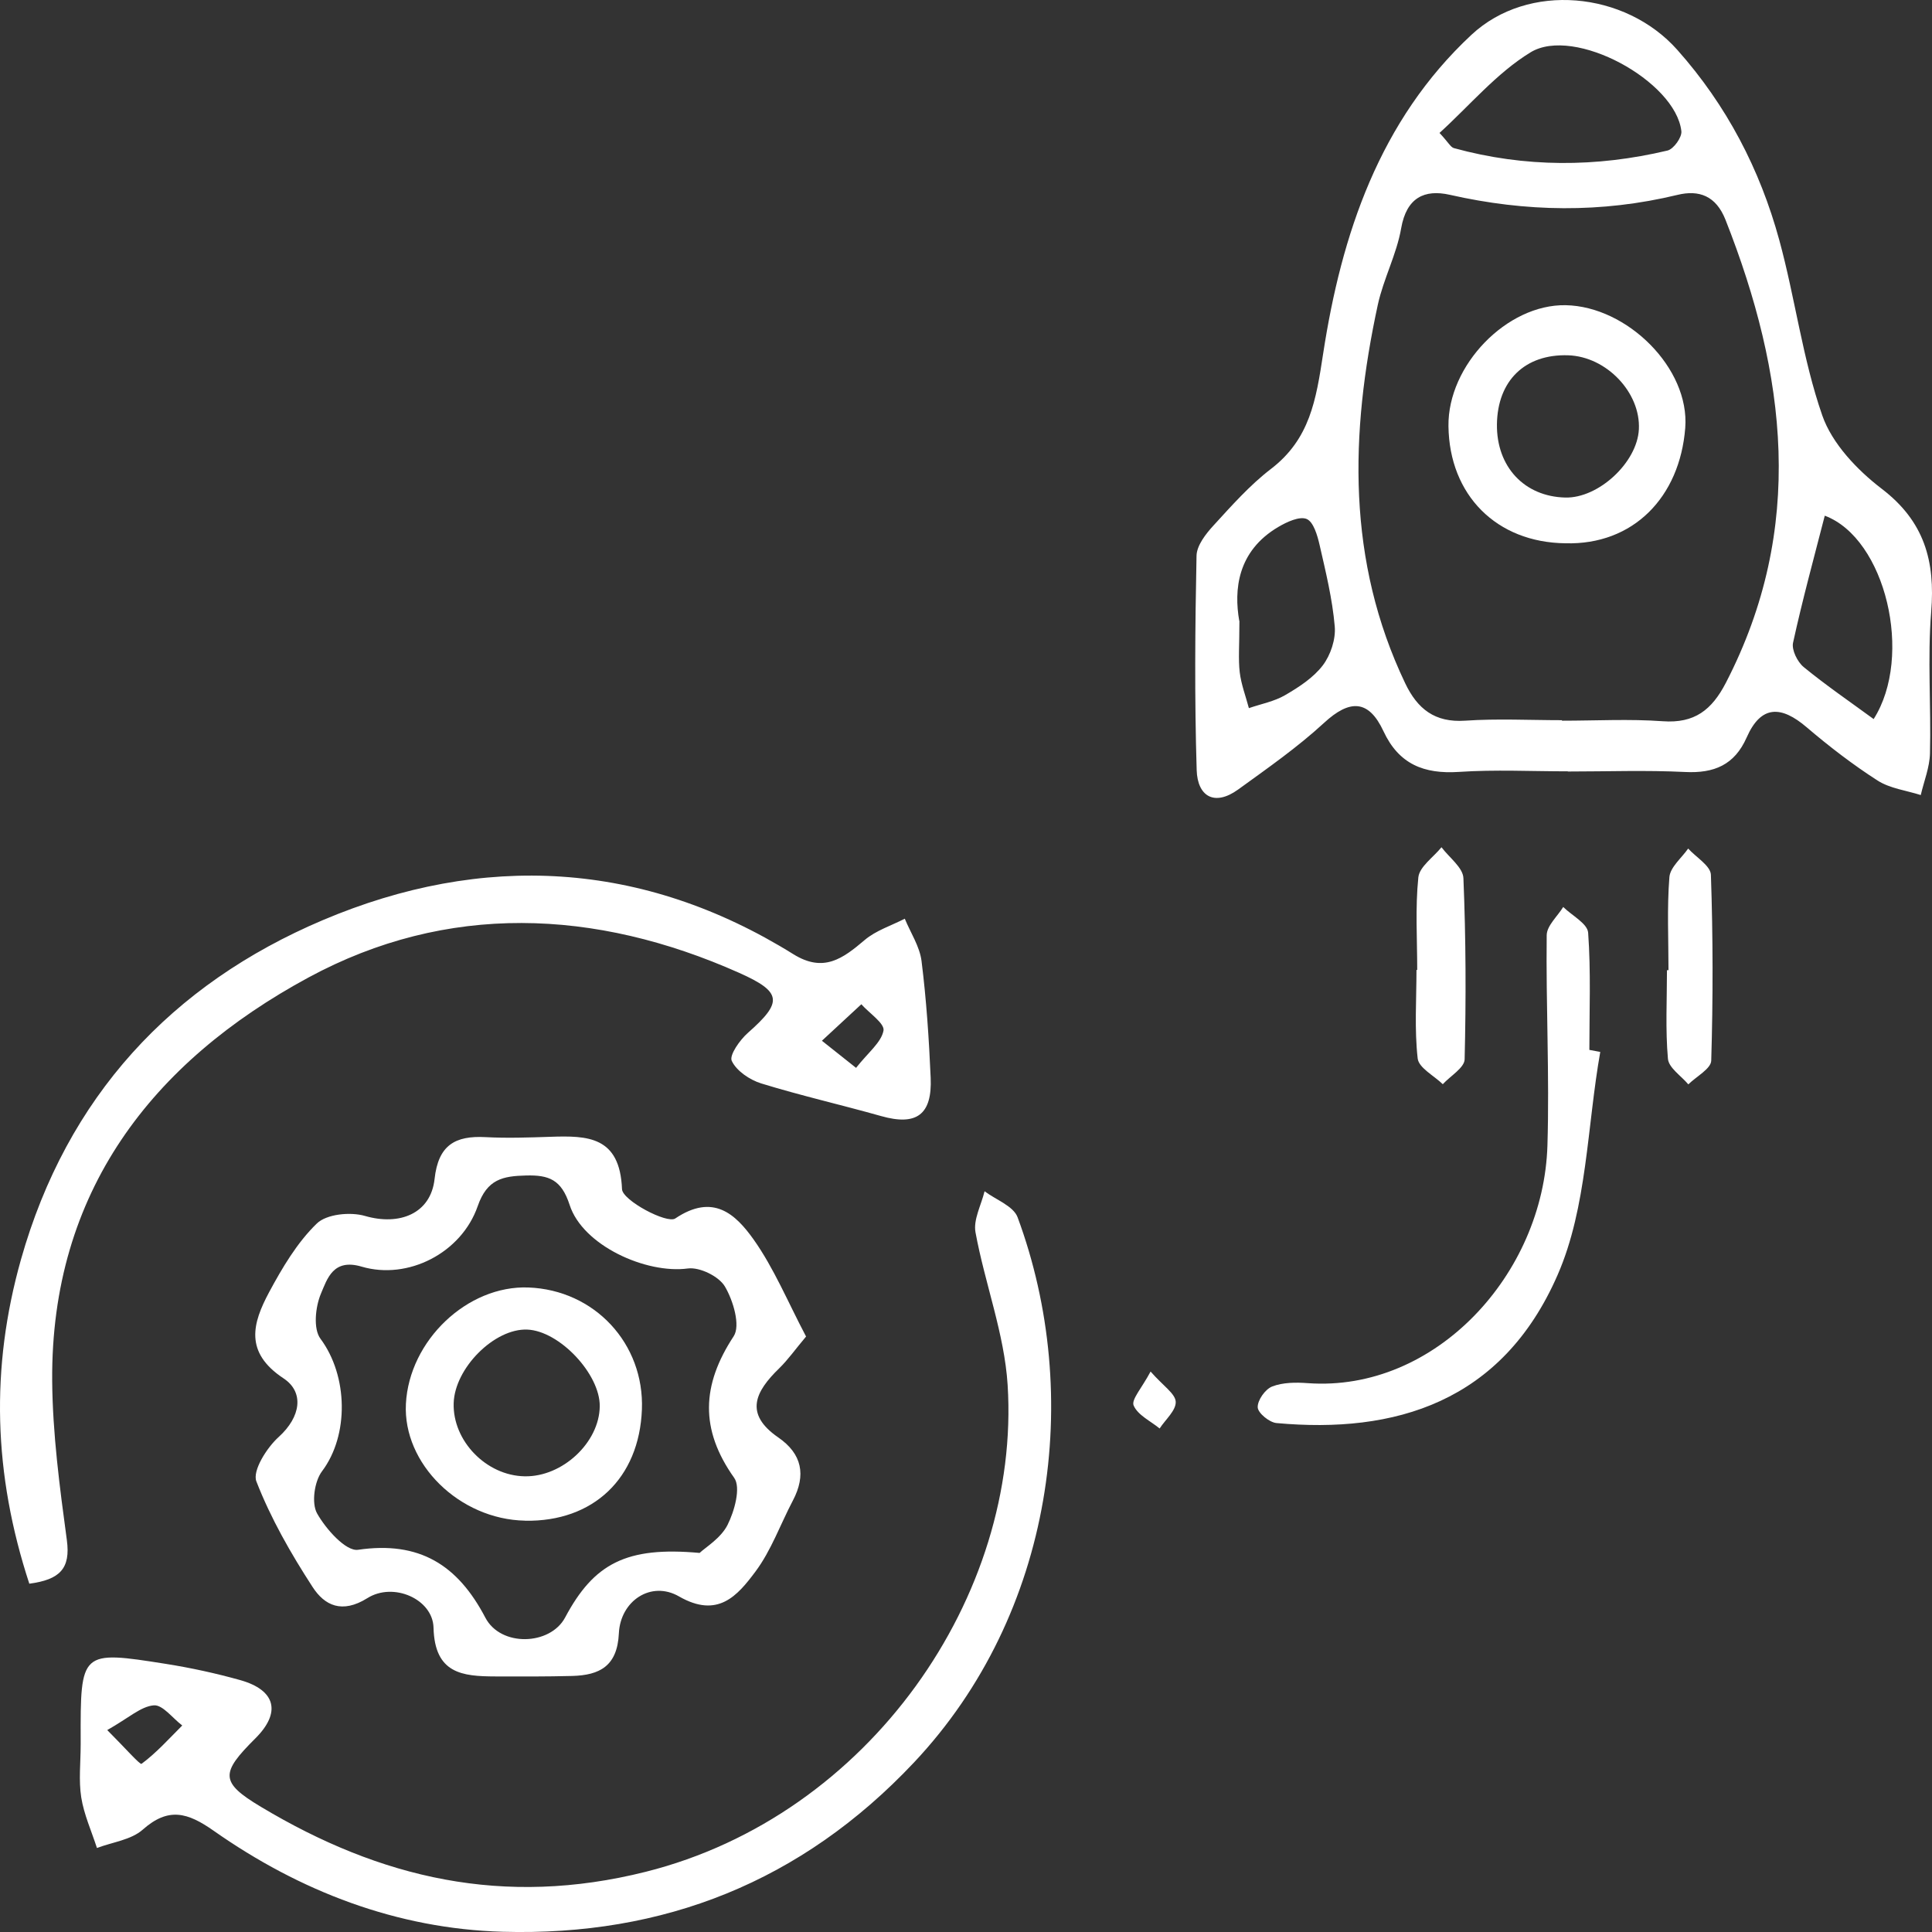
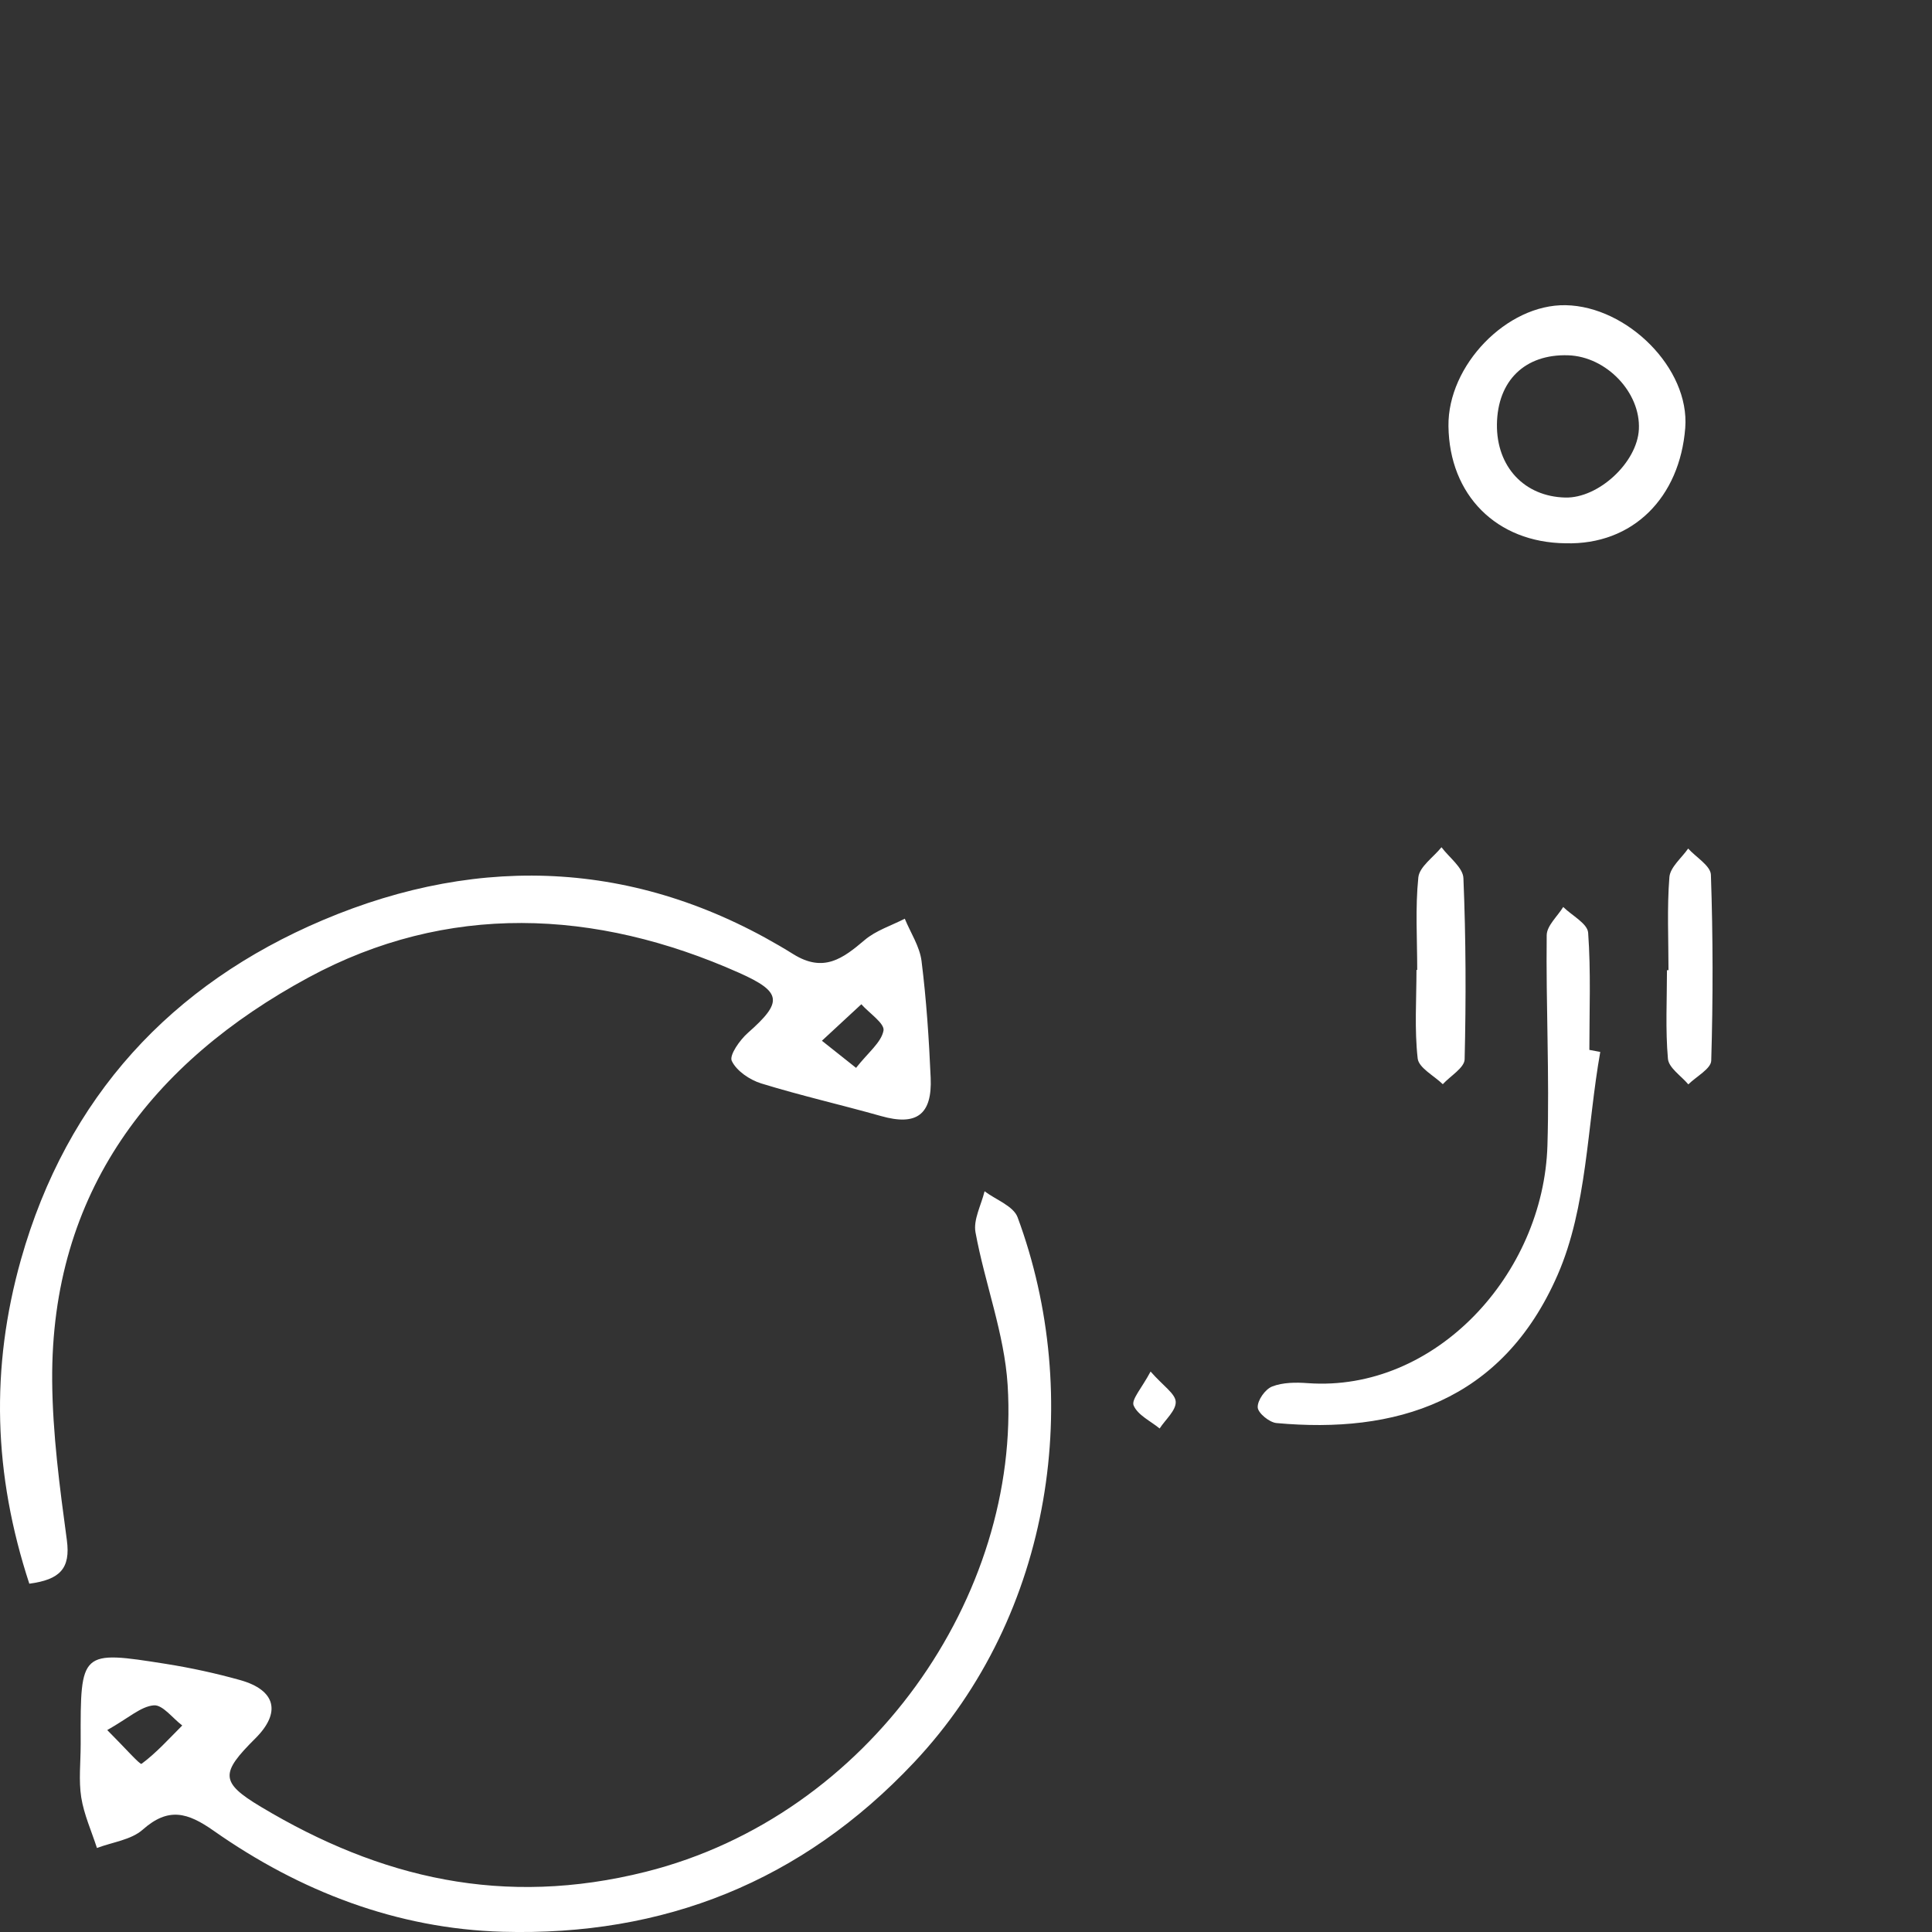
<svg xmlns="http://www.w3.org/2000/svg" fill="none" viewBox="0 0 100 100">
  <rect x="0" y="0" width="100" height="100" fill="#333333" stroke="none" />
-   <path d="M81.159 39.924c-1.886 0-3.775-.096-5.651.03-1.806.117-3.104-.398-3.9-2.107-.767-1.65-1.751-1.655-3.079-.428-1.374 1.265-2.924 2.346-4.44 3.444-1.24.896-2.107.347-2.149-1.002-.113-3.694-.084-7.393-.008-11.087.008-.537.477-1.136.875-1.571.943-1.03 1.881-2.09 2.978-2.932 2.015-1.546 2.334-3.561 2.702-5.974.947-6.157 2.907-12.051 7.67-16.491 2.94-2.744 7.963-2.262 10.66.775 2.556 2.873 4.278 6.182 5.279 9.848.82 3.003 1.206 6.145 2.224 9.073.507 1.457 1.805 2.823 3.075 3.795 2.211 1.688 2.777 3.74 2.563 6.367-.197 2.425 0 4.884-.063 7.326-.016.725-.31 1.441-.477 2.162-.75-.24-1.592-.34-2.233-.75-1.286-.825-2.51-1.768-3.674-2.76-1.31-1.12-2.358-1.165-3.103.527-.629 1.424-1.684 1.864-3.188 1.789-2.02-.1-4.047-.025-6.07-.025v-.009h.008Zm-.31-2.651v.03c1.742 0 3.489-.097 5.219.028 1.638.118 2.534-.582 3.263-1.99 4.138-8.008 3.133-15.976-.021-23.968-.49-1.236-1.365-1.558-2.484-1.286-3.938.951-7.846.888-11.783-.004-1.316-.297-2.241.15-2.518 1.726-.234 1.353-.917 2.622-1.21 3.967-1.441 6.66-1.613 13.249 1.42 19.595.632 1.32 1.529 2.04 3.104 1.931 1.663-.113 3.342-.025 5.014-.025l-.004-.004ZM74.507 6.878c.469.503.578.742.745.788 3.674 1.01 7.373 1.001 11.059.126.314-.076.754-.687.716-1.002-.289-2.584-5.542-5.466-7.808-4.08-1.755 1.073-3.146 2.748-4.712 4.173v-.005ZM64.152 32.133c0 1.282-.063 1.981.016 2.664.076.629.31 1.236.474 1.856.632-.218 1.315-.344 1.88-.675.713-.414 1.458-.9 1.944-1.537.407-.536.679-1.357.62-2.019-.121-1.416-.465-2.819-.783-4.21-.113-.494-.314-1.198-.67-1.349-.369-.154-1.026.151-1.466.411-2.137 1.257-2.3 3.276-2.024 4.859h.009Zm32.828 5.085c2.073-3.254.616-9.35-2.53-10.526-.566 2.199-1.16 4.373-1.642 6.576-.08.373.226.993.553 1.261 1.16.95 2.404 1.801 3.623 2.693l-.004-.004ZM41.725 69.175c-.558.662-.934 1.202-1.4 1.655-1.223 1.19-1.826 2.341-.046 3.569 1.236.85 1.454 1.951.759 3.271-.645 1.227-1.119 2.58-1.936 3.674-.934 1.252-1.947 2.442-3.958 1.286-1.441-.83-3.033.226-3.112 1.914-.08 1.696-.997 2.166-2.417 2.203-1.324.034-2.652.03-3.976.025-1.713-.004-3.141-.146-3.2-2.526-.038-1.474-2.07-2.375-3.422-1.528-1.32.825-2.22.38-2.84-.579-1.123-1.73-2.166-3.552-2.907-5.462-.214-.553.54-1.747 1.16-2.304 1.144-1.038 1.324-2.316.247-3.028-2.044-1.353-1.604-2.857-.75-4.457.683-1.27 1.45-2.568 2.468-3.556.506-.495 1.742-.616 2.5-.394 1.777.515 3.402-.113 3.599-1.919.192-1.75 1.064-2.245 2.639-2.161 1.114.059 2.232.02 3.347-.017 1.943-.067 3.606-.025 3.715 2.71.025.583 2.325 1.806 2.756 1.517 1.96-1.32 3.12-.222 4.047 1.076 1.068 1.504 1.784 3.255 2.722 5.031h.005Zm-5.509 11.201c.306-.289 1.094-.758 1.441-1.445.36-.716.7-1.94.344-2.438-1.785-2.513-1.684-4.805-.025-7.33.36-.553-.026-1.852-.457-2.577-.31-.523-1.303-1.01-1.914-.93-2.158.29-5.442-1.185-6.12-3.288-.427-1.32-1.08-1.554-2.254-1.525-1.202.03-2.019.185-2.505 1.588-.842 2.425-3.61 3.837-6.007 3.13-1.474-.437-1.78.627-2.107 1.398-.289.683-.406 1.822-.025 2.333 1.429 1.919 1.487 4.998.08 6.862-.394.523-.553 1.646-.256 2.178.453.808 1.492 1.977 2.12 1.885 3.175-.465 5.16.779 6.589 3.51.796 1.529 3.355 1.445 4.13-.004 1.487-2.794 3.167-3.69 6.966-3.343v-.004Z" fill="#fff" />
  <path d="M4.176 90.316v-.21c-.013-4.662-.009-4.682 4.415-3.983 1.294.205 2.58.486 3.84.838 1.852.52 2.129 1.684.784 3.02-1.801 1.793-1.839 2.266.29 3.54 6.182 3.703 12.566 5.206 19.917 3.363 11.599-2.911 19.42-14.309 18.733-25.2-.168-2.656-1.178-5.249-1.663-7.896-.122-.658.297-1.416.469-2.128.586.44 1.491.763 1.709 1.345 3.405 9.194 1.902 20.504-5.362 28.22-5.818 6.179-12.973 8.998-21.292 8.763-5.462-.155-10.484-2.086-14.962-5.232-1.337-.938-2.334-1.236-3.666-.054-.599.532-1.566.645-2.37.95-.281-.87-.67-1.725-.813-2.617-.138-.884-.03-1.81-.03-2.715v-.004Zm1.373-.77c.905.904 1.697 1.809 1.777 1.75.77-.57 1.424-1.303 2.107-1.985-.495-.373-1.014-1.081-1.47-1.043-.671.054-1.295.649-2.414 1.281v-.004ZM1.52 81.98C-.344 76.296-.499 70.81 1.084 65.196c2.38-8.424 7.792-14.25 15.629-17.572 8.269-3.502 16.559-3.084 24.354 1.767 1.567.972 2.56.222 3.69-.737.583-.494 1.374-.742 2.074-1.102.301.73.77 1.433.867 2.187.251 2.002.385 4.025.473 6.044.084 1.923-.741 2.501-2.56 1.986-2.064-.582-4.163-1.06-6.215-1.692-.591-.185-1.274-.645-1.52-1.165-.14-.293.418-1.085.837-1.453 1.805-1.592 1.776-2.108-.453-3.104-7.464-3.326-15.13-3.636-22.297.242C7.87 54.975 2.63 61.698 2.701 71.462c.021 2.752.39 5.517.759 8.252.2 1.479-.365 2.049-1.944 2.258l.004.008Zm42.79-26.708c.632-.804 1.306-1.315 1.42-1.93.066-.37-.738-.901-1.148-1.362-.68.628-1.362 1.26-2.04 1.889l1.767 1.403ZM82.83 54.443c-.687 3.87-.678 8.043-2.207 11.544-2.882 6.61-8.445 8.231-14.553 7.67-.368-.033-.959-.52-.971-.813-.017-.364.39-.942.75-1.08.552-.214 1.231-.218 1.843-.172 6.597.473 12.206-5.638 12.403-12.307.109-3.623-.08-7.255-.038-10.878.004-.49.557-.976.855-1.462.452.444 1.256.858 1.29 1.332.146 2.01.063 4.042.063 6.065.188.034.372.067.56.105l.005-.004ZM73.355 50.204c0-1.6-.105-3.209.058-4.792.059-.553.78-1.04 1.198-1.559.398.532 1.114 1.052 1.135 1.6.13 3.125.139 6.255.063 9.38-.012.435-.737.858-1.13 1.285-.453-.44-1.245-.846-1.3-1.332-.171-1.512-.062-3.053-.062-4.582h.042-.004ZM86.361 50.212c0-1.604-.08-3.213.046-4.809.042-.519.633-.992.972-1.482.41.452 1.16.892 1.177 1.357.11 3.204.113 6.417.017 9.622-.013.419-.77.817-1.185 1.227-.37-.44-1.014-.855-1.056-1.324-.134-1.52-.05-3.058-.05-4.586h.075l.004-.005ZM59.553 70.989c.657.75 1.281 1.143 1.302 1.566.021.449-.532.922-.833 1.383-.47-.386-1.131-.691-1.345-1.19-.13-.306.423-.9.876-1.755v-.004ZM81.02 28.12c-3.556-.042-6.002-2.488-6.048-6.061-.042-3.15 3.024-6.317 6.065-6.262 3.184.058 6.43 3.263 6.191 6.35-.28 3.586-2.693 6.074-6.207 5.973Zm-3.539-6.157c-.025 2.194 1.416 3.74 3.54 3.79 1.717.042 3.72-1.813 3.807-3.53.097-1.907-1.684-3.77-3.66-3.833-2.234-.072-3.658 1.31-3.687 3.577v-.004Z" fill="#fff" />
-   <path d="M27.176 78.709c-3.393-.063-6.329-2.945-6.166-6.049.172-3.28 3.184-6.14 6.342-6.02 3.423.13 6.003 2.904 5.873 6.317-.138 3.557-2.513 5.819-6.049 5.756v-.004Zm-.016-2.296c1.948.038 3.862-1.746 3.883-3.623.02-1.667-2.086-3.904-3.75-3.971-1.696-.071-3.757 1.99-3.811 3.808-.059 1.952 1.688 3.753 3.673 3.786h.005Z" fill="#fff" />
</svg>